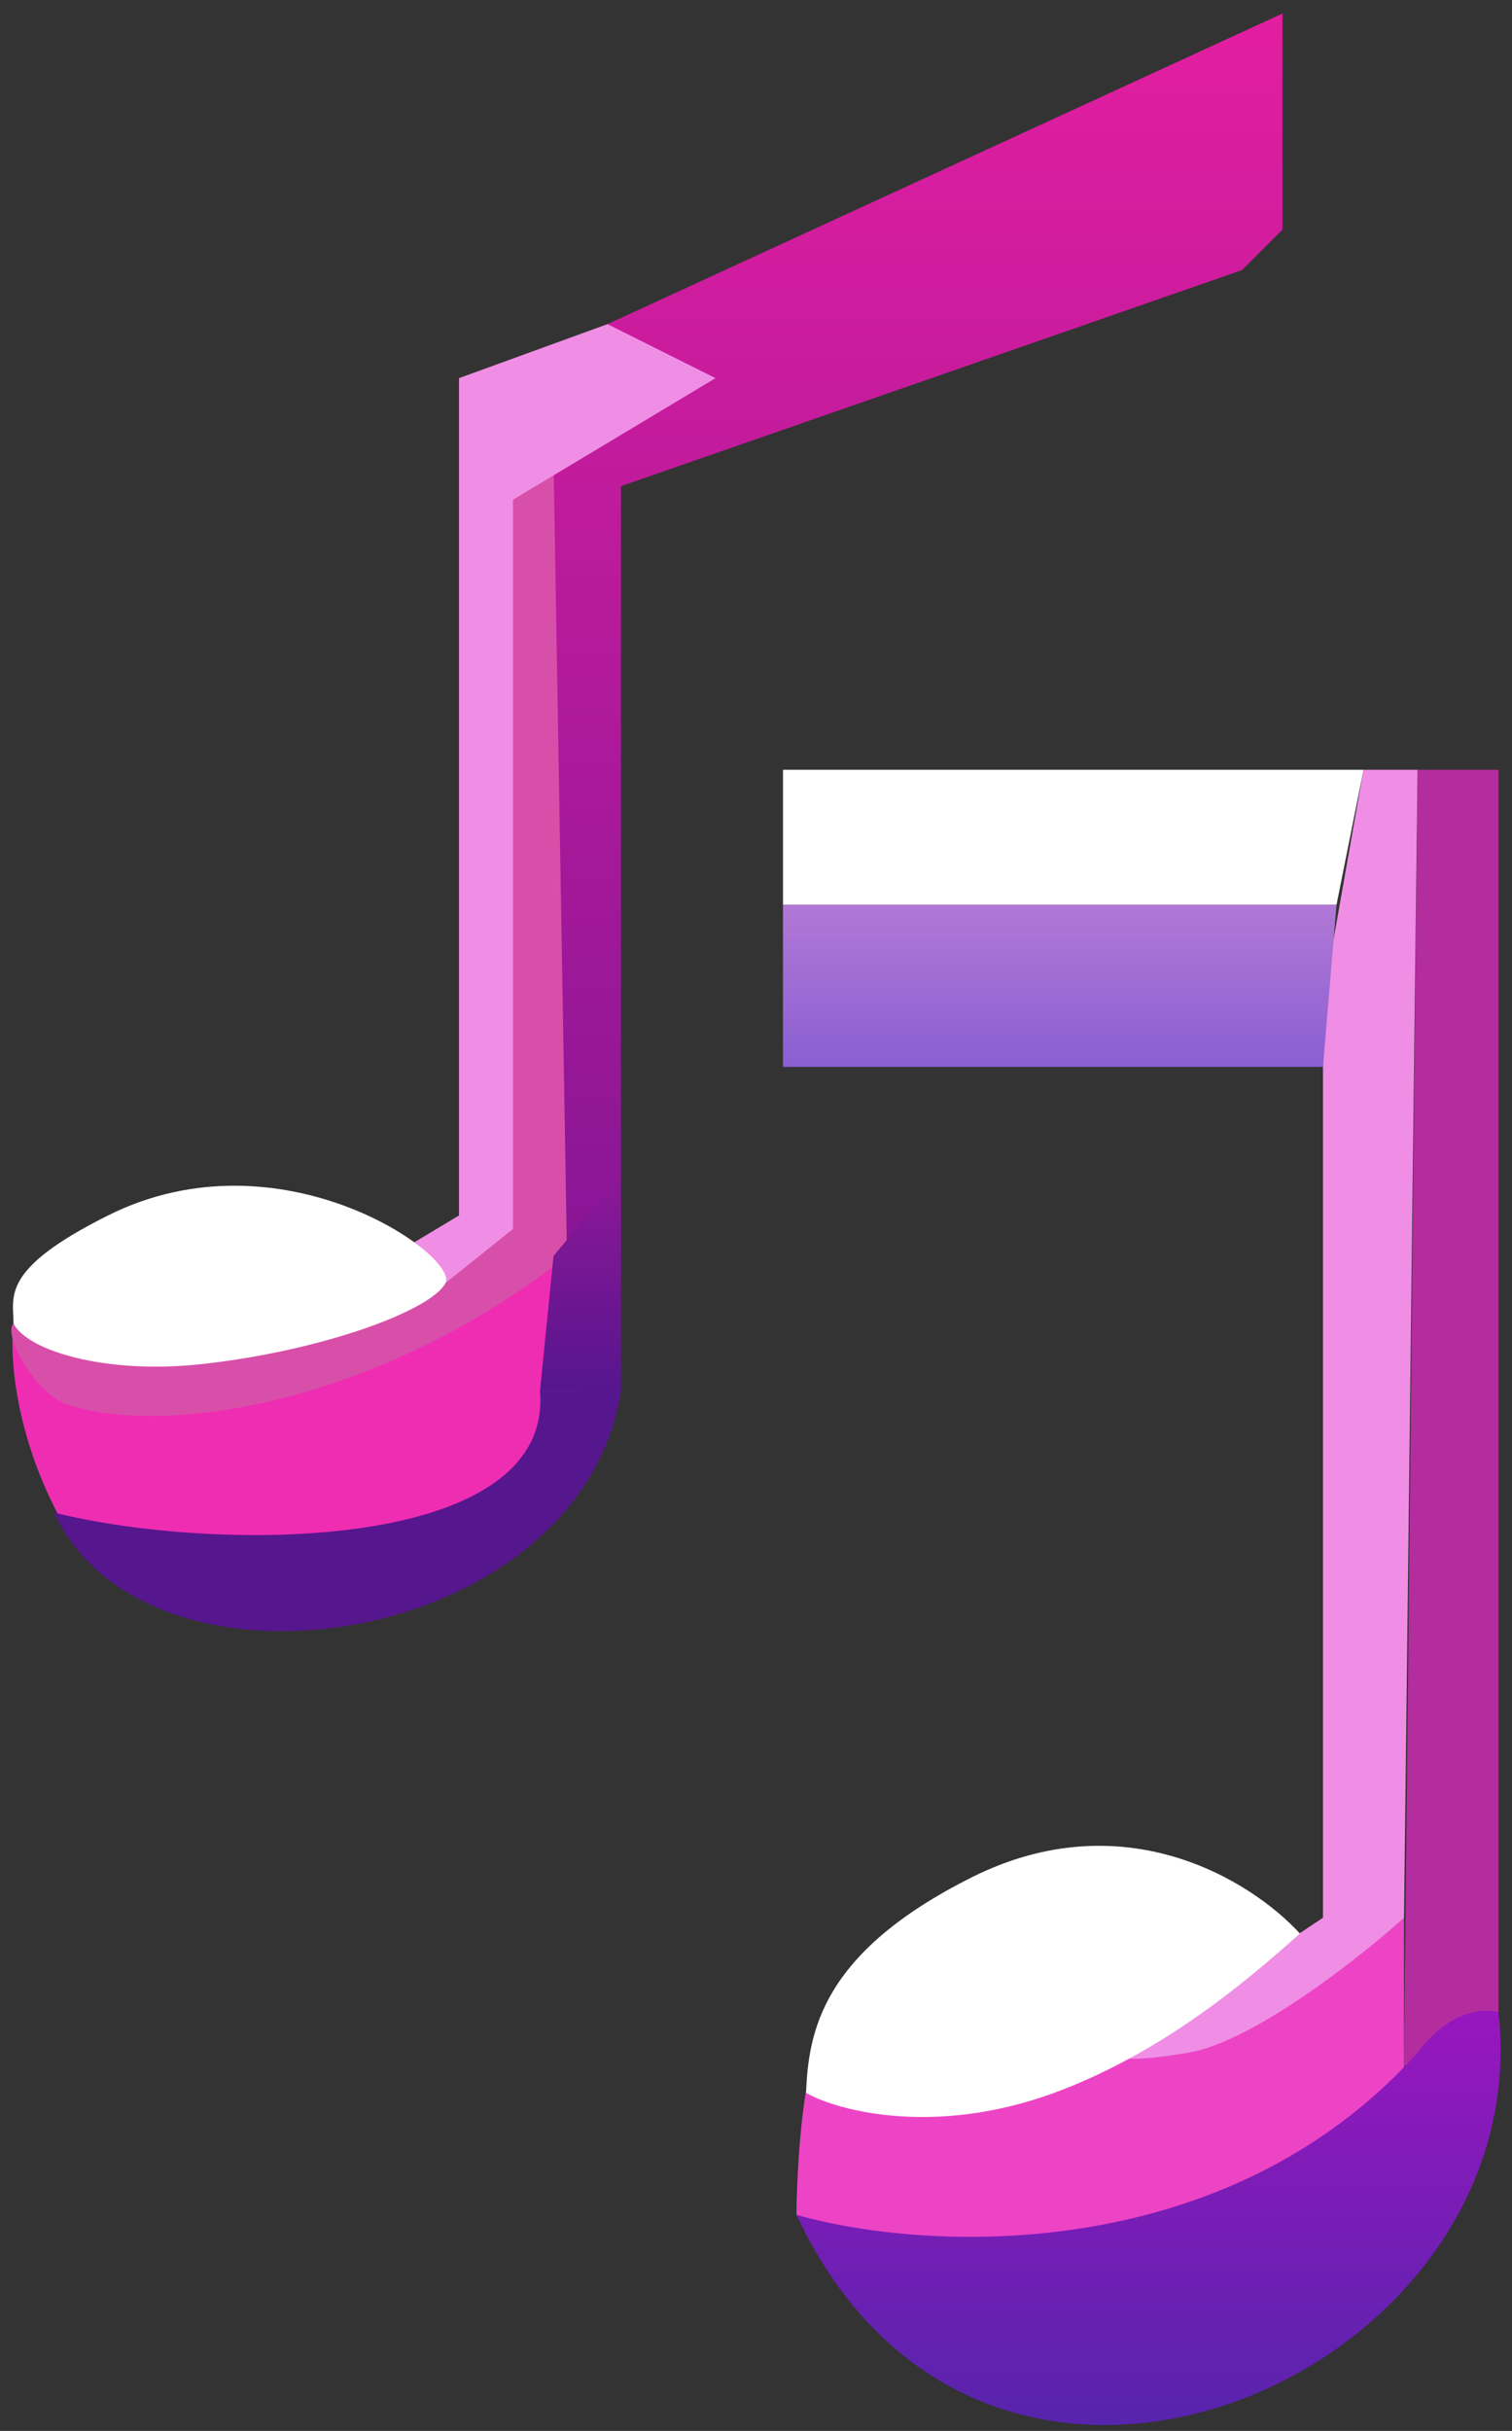
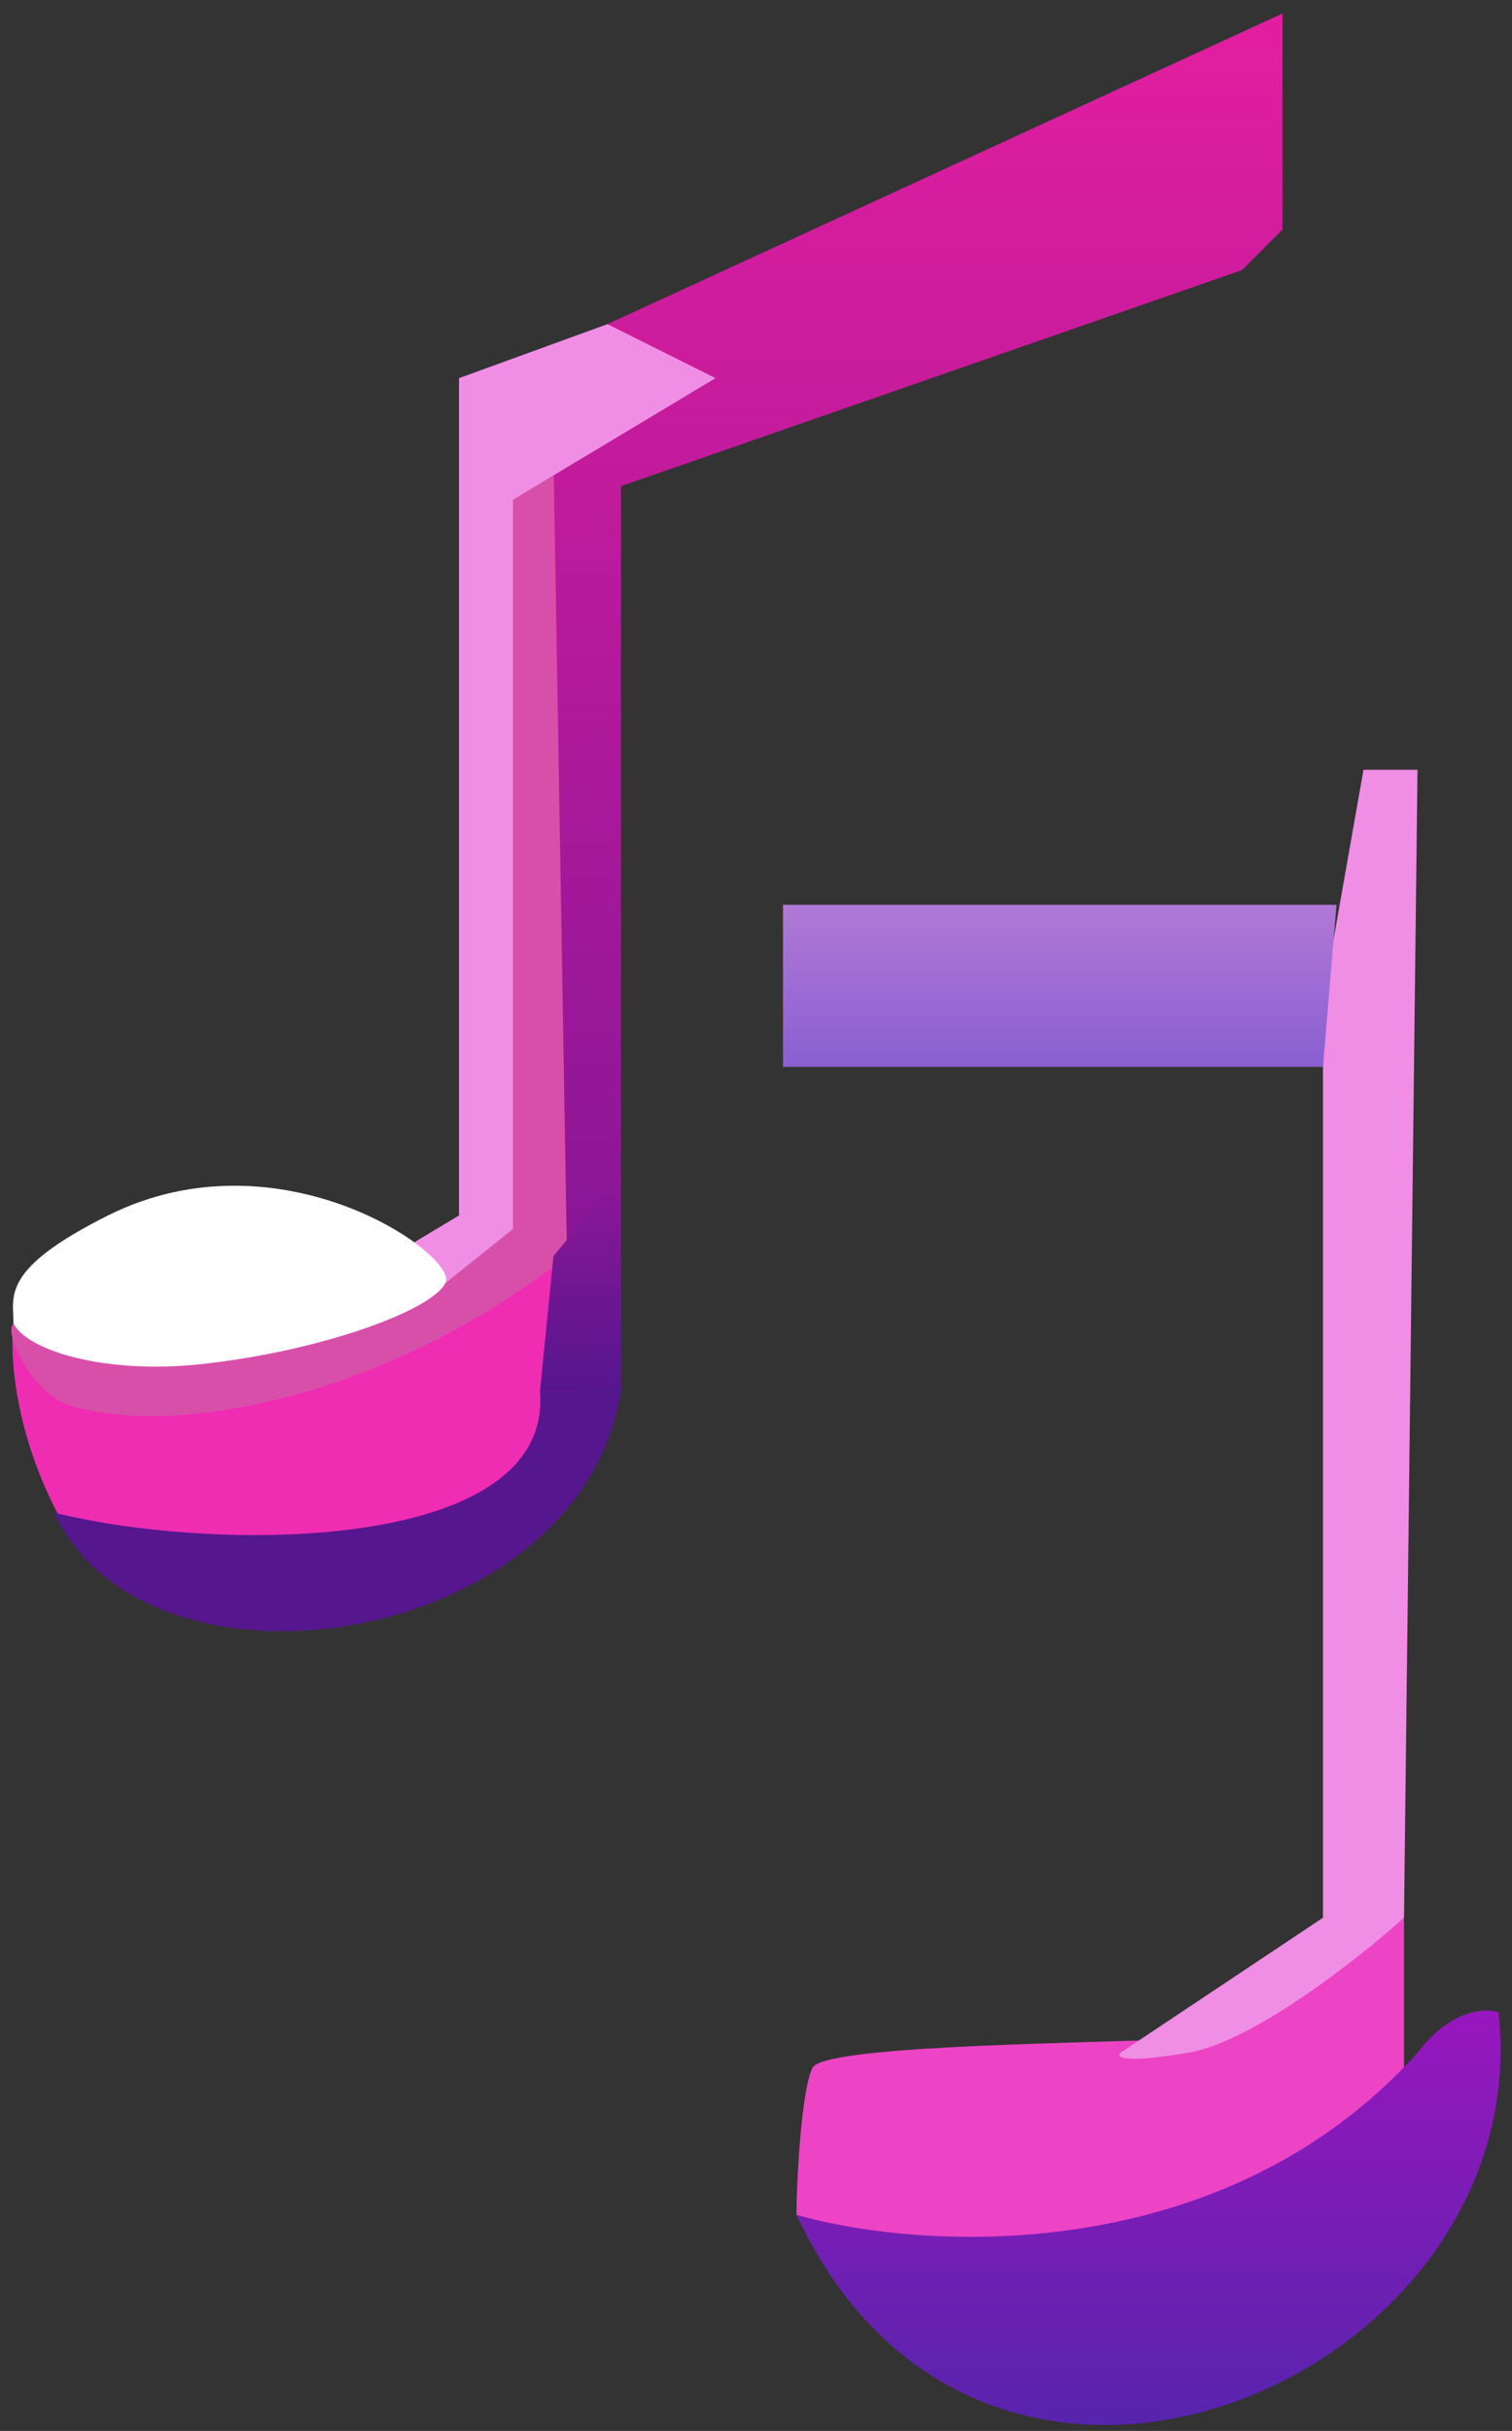
<svg xmlns="http://www.w3.org/2000/svg" fill="none" height="90" viewBox="0 0 56 90" width="56">
  <rect x="0" y="0" width="56" height="90" fill="#333333" stroke="none" />
  <linearGradient id="a" gradientUnits="userSpaceOnUse" x1="42.539" x2="42.539" y1="74.438" y2="89.781">
    <stop offset="0" stop-color="#9816be" />
    <stop offset="1" stop-color="#5724ad" />
  </linearGradient>
  <linearGradient id="b" gradientUnits="userSpaceOnUse" x1="34" x2="34" y1=".5" y2="47">
    <stop offset="0" stop-color="#e31ea0" />
    <stop offset="1" stop-color="#861696" />
  </linearGradient>
  <linearGradient id="c" gradientUnits="userSpaceOnUse" x1="21.5" x2="21.5" y1="43.5" y2="51.5">
    <stop offset="0" stop-color="#8e1797" />
    <stop offset="1" stop-color="#56168e" />
  </linearGradient>
  <linearGradient id="d" gradientUnits="userSpaceOnUse" x1="39.25" x2="39.25" y1="33.5" y2="39.5">
    <stop offset="0" stop-color="#b178d6" />
    <stop offset="1" stop-color="#8a5fd2" />
  </linearGradient>
-   <path d="m55.5 28.5h-3l-.5 48 3.5-1.5z" fill="#b32d9e" />
  <path d="m3 57.5c-2.4-3.6-2.667-7.167-2.5-8.5 2.4 2.8 11.5 4 21-3.5v6l-1.5 4c-3.167 1.333-11 3.6-17 2z" fill="#ef2db2" />
  <path d="m23 51.5c-1.5 9.5-17.5 12-21 4.5 6 1.5 18.5 1.5 18-4.5z" fill="#56168e" />
  <path d="m30.091 76.557c-.4.8-.591 4.11-.591 5.443.5 1 1.6 1.1 4 1.5 9.6 2 16.333-3.5 18.5-6.5v-6l-8.5 4.5c-4.333.167-13.009.257-13.409 1.057z" fill="#ed44c5" />
  <path d="m52.5 76c-7.2 8-18.333 7.333-23 6 7 15 27.5 6 26-7.5-.5-.167-1.8-.1-3 1.5z" fill="url(#a)" />
  <path d="m47.5.5-25 11.5-2 5.5v29.5l2.5-3.5v-25.5l23-8 1.5-1.5z" fill="url(#b)" />
  <path d="m20.5 17-2 1.5v27l-2.5 1.5-15.5 2c-.4.4.779 2.593 2 3 3.6 1.2 11.5 0 18.5-5.5z" fill="#d84fa9" />
  <path d="m19 45.5-2.5 2-2-1 2.5-1.5v-31l5.5-2 4 2-7.5 4.5z" fill="#f08ee5" />
  <path d="m52.5 28.5h-2l-1.5 8.5v34l-7.5 5c-.167.167.1.4 2.5 0s6.333-3.5 8-5z" fill="#f08ee5" />
  <g fill="#fff">
-     <path d="m39 77.5c-4.4 1.6-7.98.651-9.147-.016.095-2.235.547-5.184 6.147-7.984s10.312.087 12.146 2.087c-1.333 1.167-4.746 4.313-9.146 5.913z" />
-     <path d="m49.5 33.5h-20.5v-5h21.5z" />
    <path d="m7.5 50.5c-3.6.4-6.5-.5-7-1.5 0-1-.5-2 3.5-4 6.403-3.202 13 1.5 12.5 2.5s-4.5 2.5-9 3z" />
  </g>
  <path d="m20.5 46.5-.5 5h3v-8z" fill="url(#c)" />
  <path d="m29 39.5v-6h20.5l-.5 6z" fill="url(#d)" />
</svg>